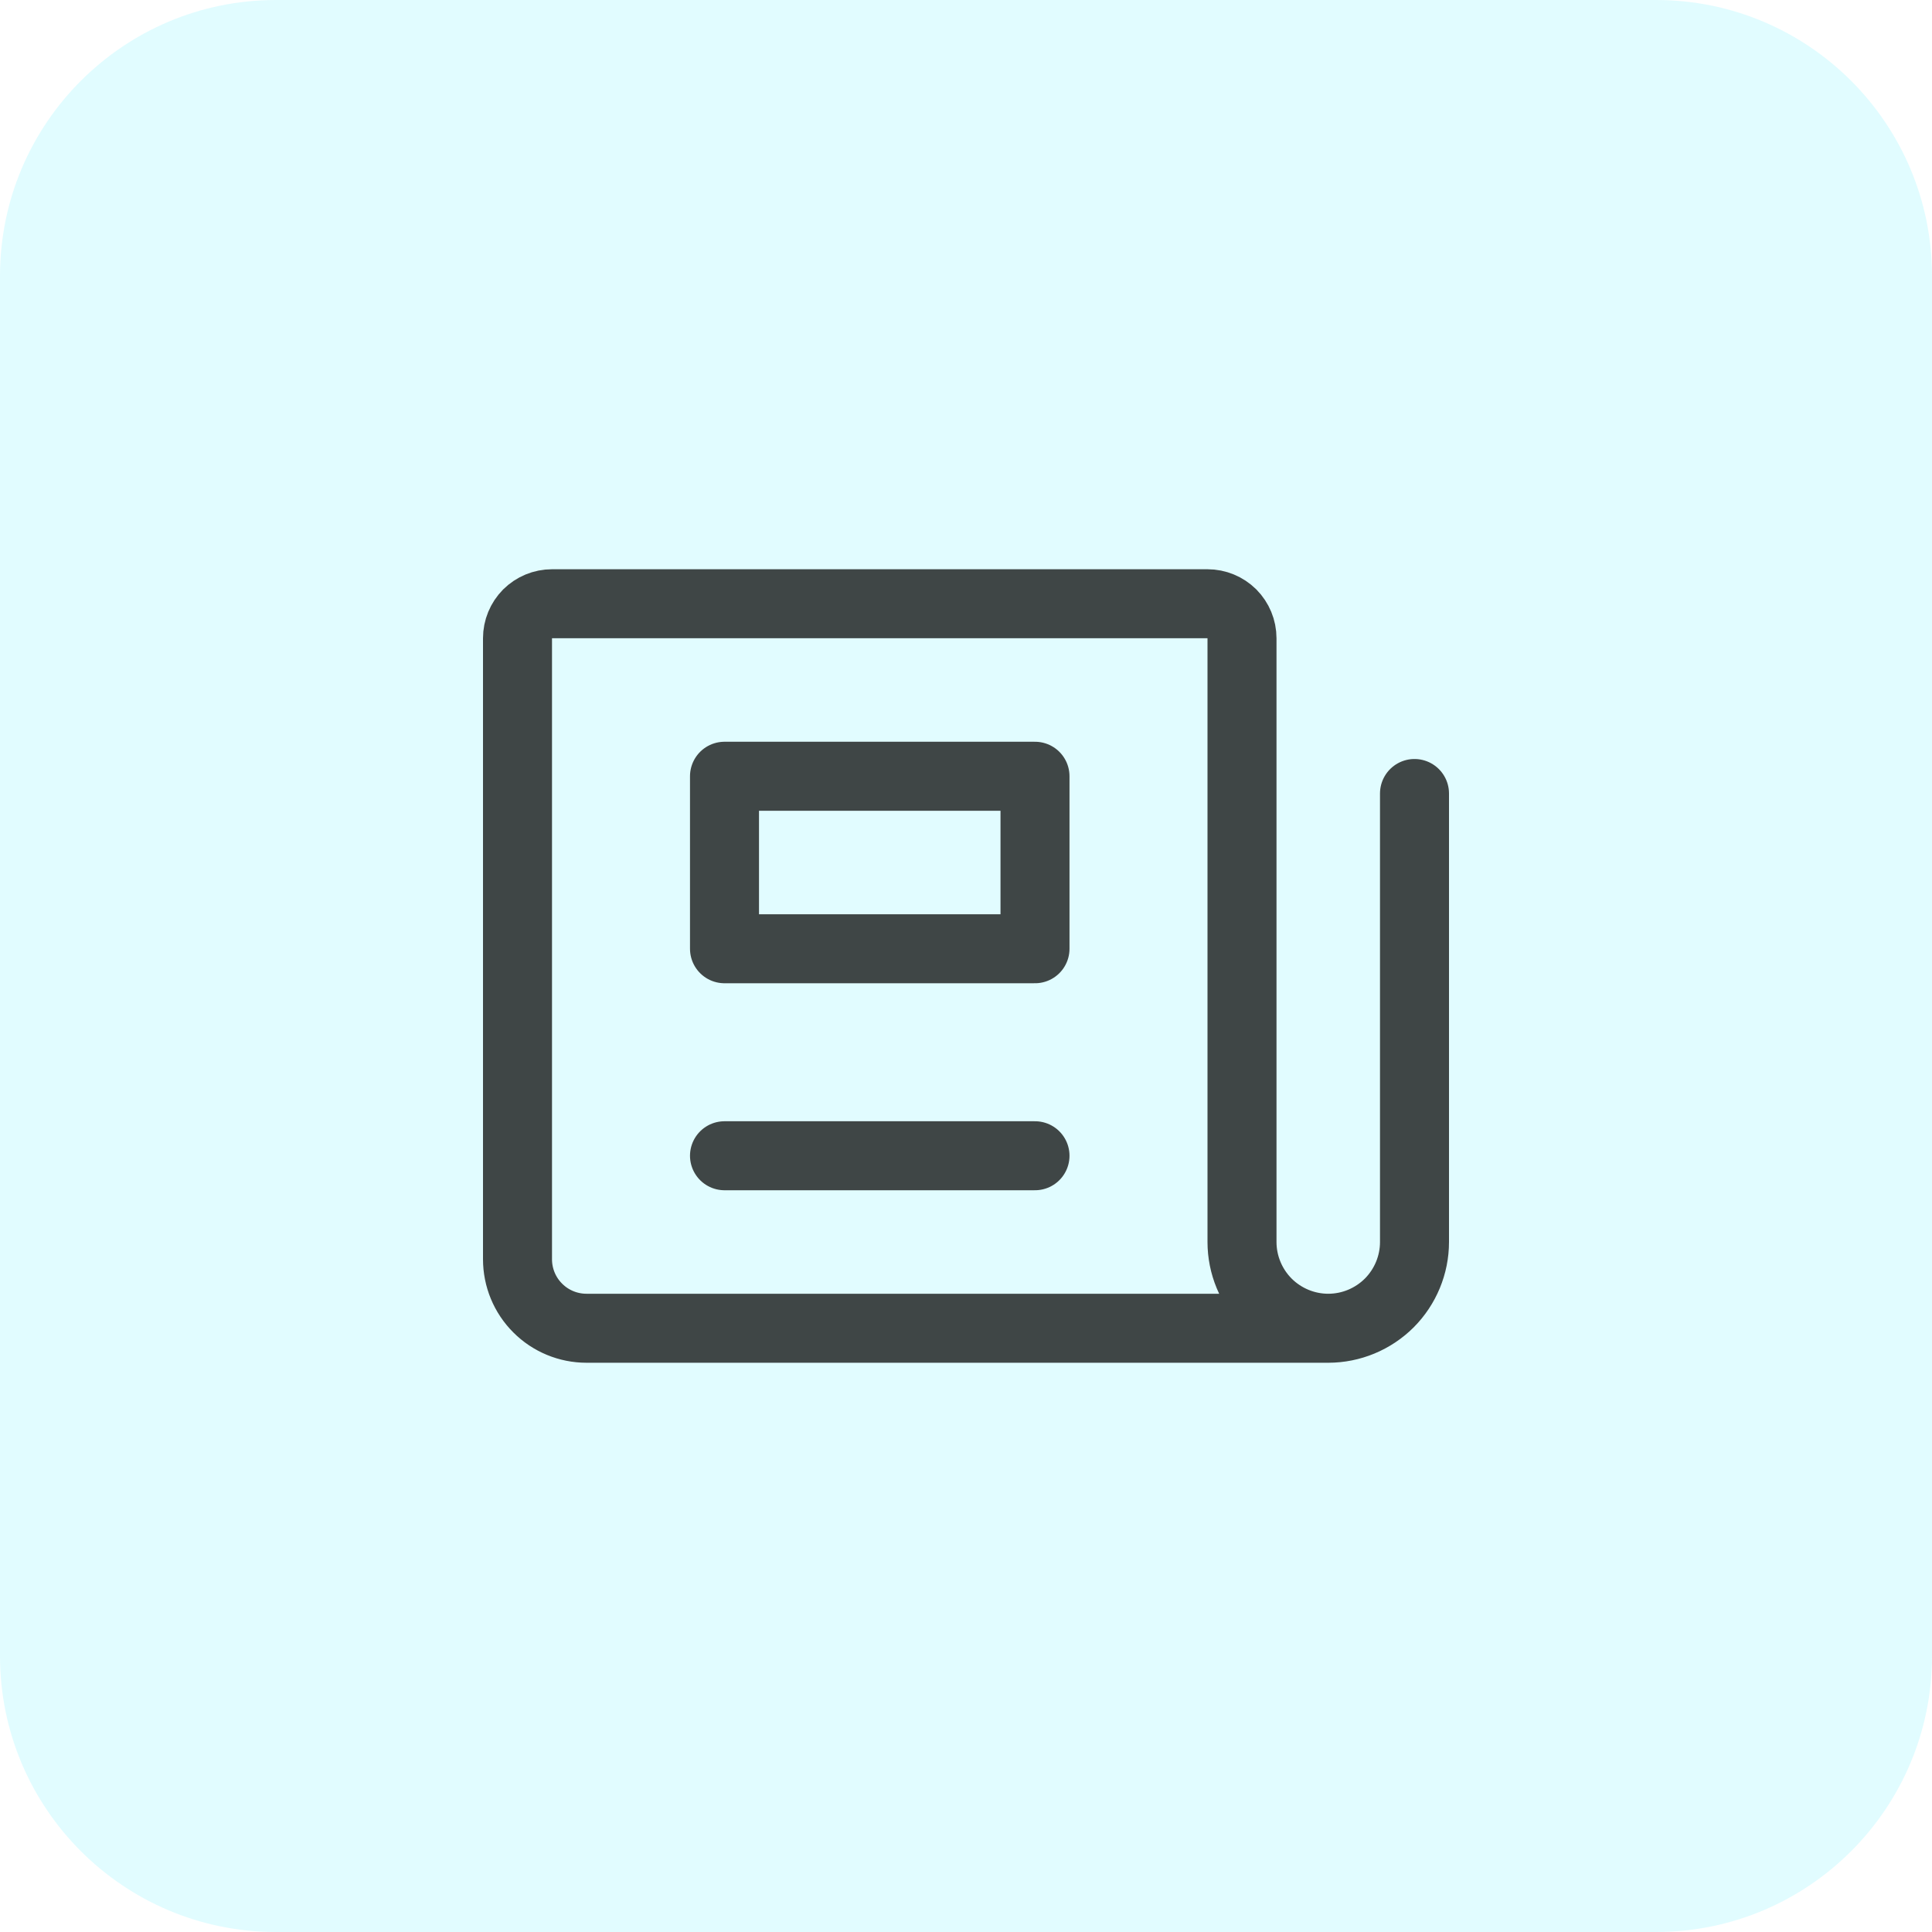
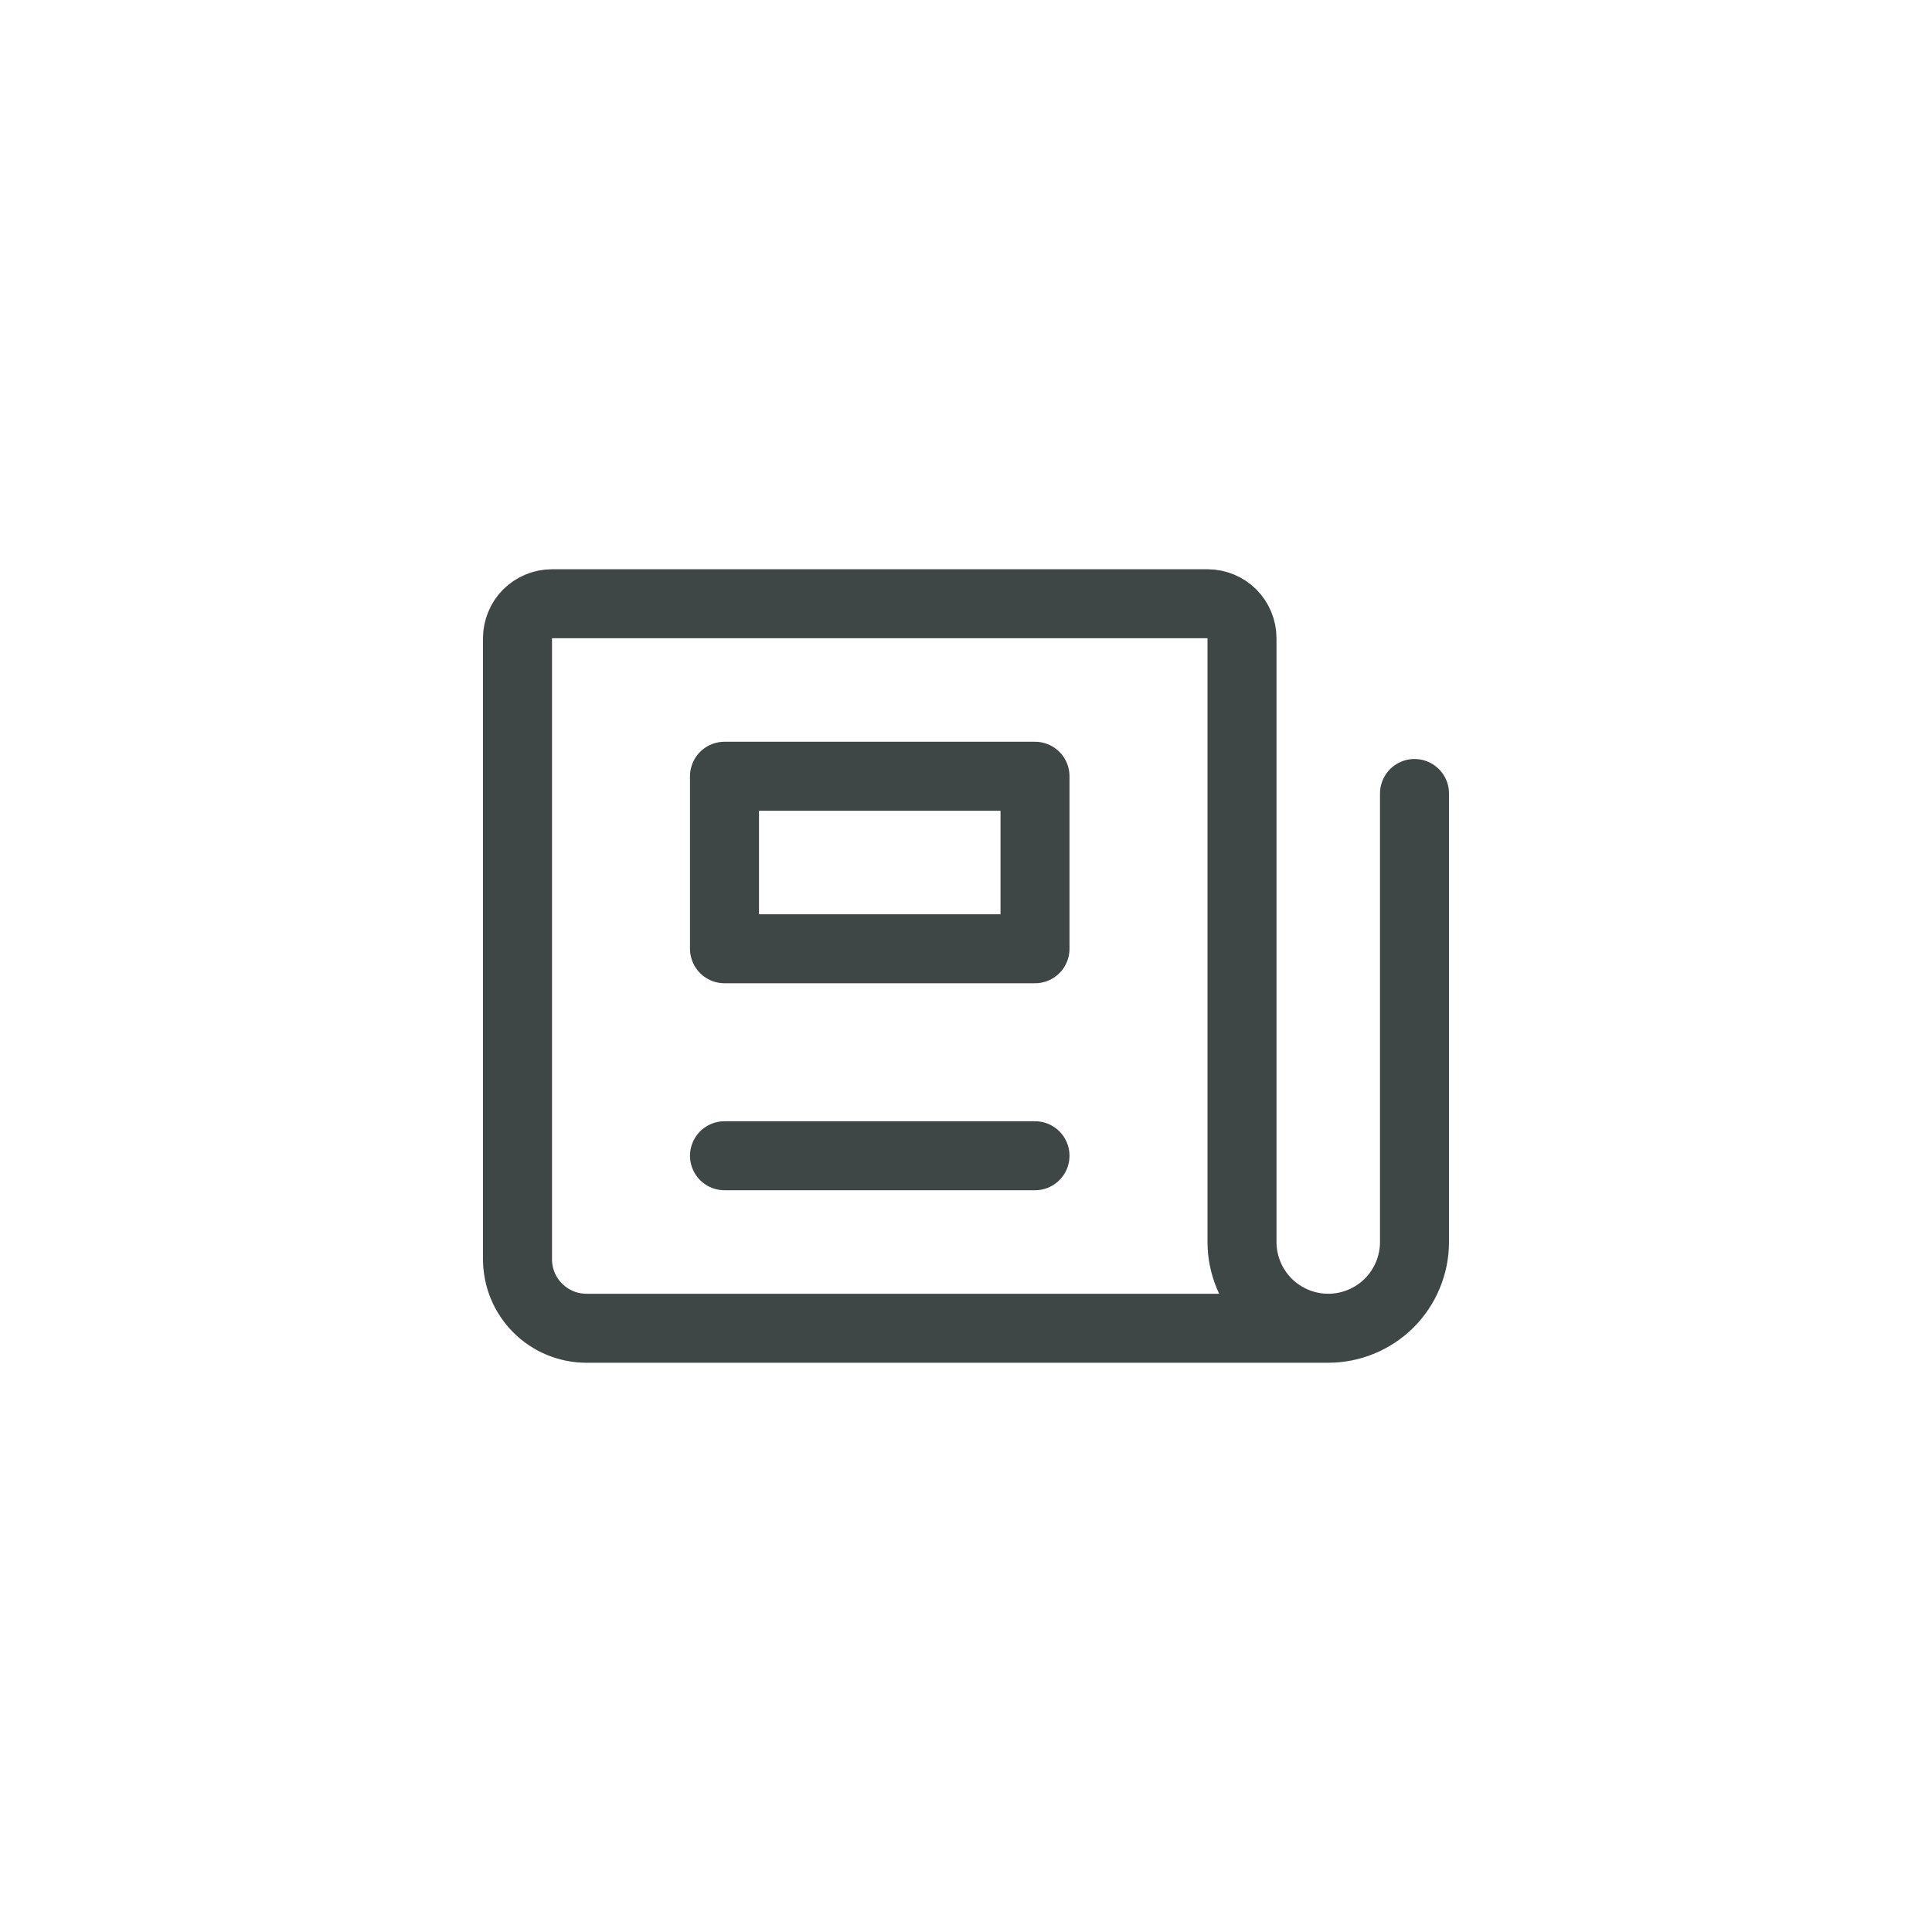
<svg xmlns="http://www.w3.org/2000/svg" width="28" height="28" viewBox="0 0 28 28" fill="none">
-   <path d="M0 4C0 1.791 1.791 0 4 0H24C26.209 0 28 1.791 28 4V24C28 26.209 26.209 28 24 28H4C1.791 28 0 26.209 0 24V4Z" fill="#9CF3FF" fill-opacity="0.3" />
  <path d="M20.5 11.5V18C20.5 18.331 20.368 18.649 20.134 18.884C19.899 19.118 19.581 19.25 19.25 19.25C18.919 19.25 18.601 19.118 18.366 18.884C18.132 18.649 18 18.331 18 18V9.25C18 9.117 17.947 8.99 17.854 8.896C17.76 8.803 17.633 8.75 17.5 8.75H8C7.867 8.75 7.74 8.803 7.646 8.896C7.553 8.99 7.5 9.117 7.5 9.25V18.25C7.5 18.515 7.605 18.77 7.793 18.957C7.98 19.145 8.235 19.25 8.5 19.25H19.25" stroke="#3F4646" stroke-linecap="round" stroke-linejoin="round" />
  <path d="M15 11.25H10.5V13.75H15V11.25Z" stroke="#3F4646" stroke-linecap="round" stroke-linejoin="round" />
  <path d="M10.5 16.75H15" stroke="#3F4646" stroke-linecap="round" stroke-linejoin="round" />
</svg>